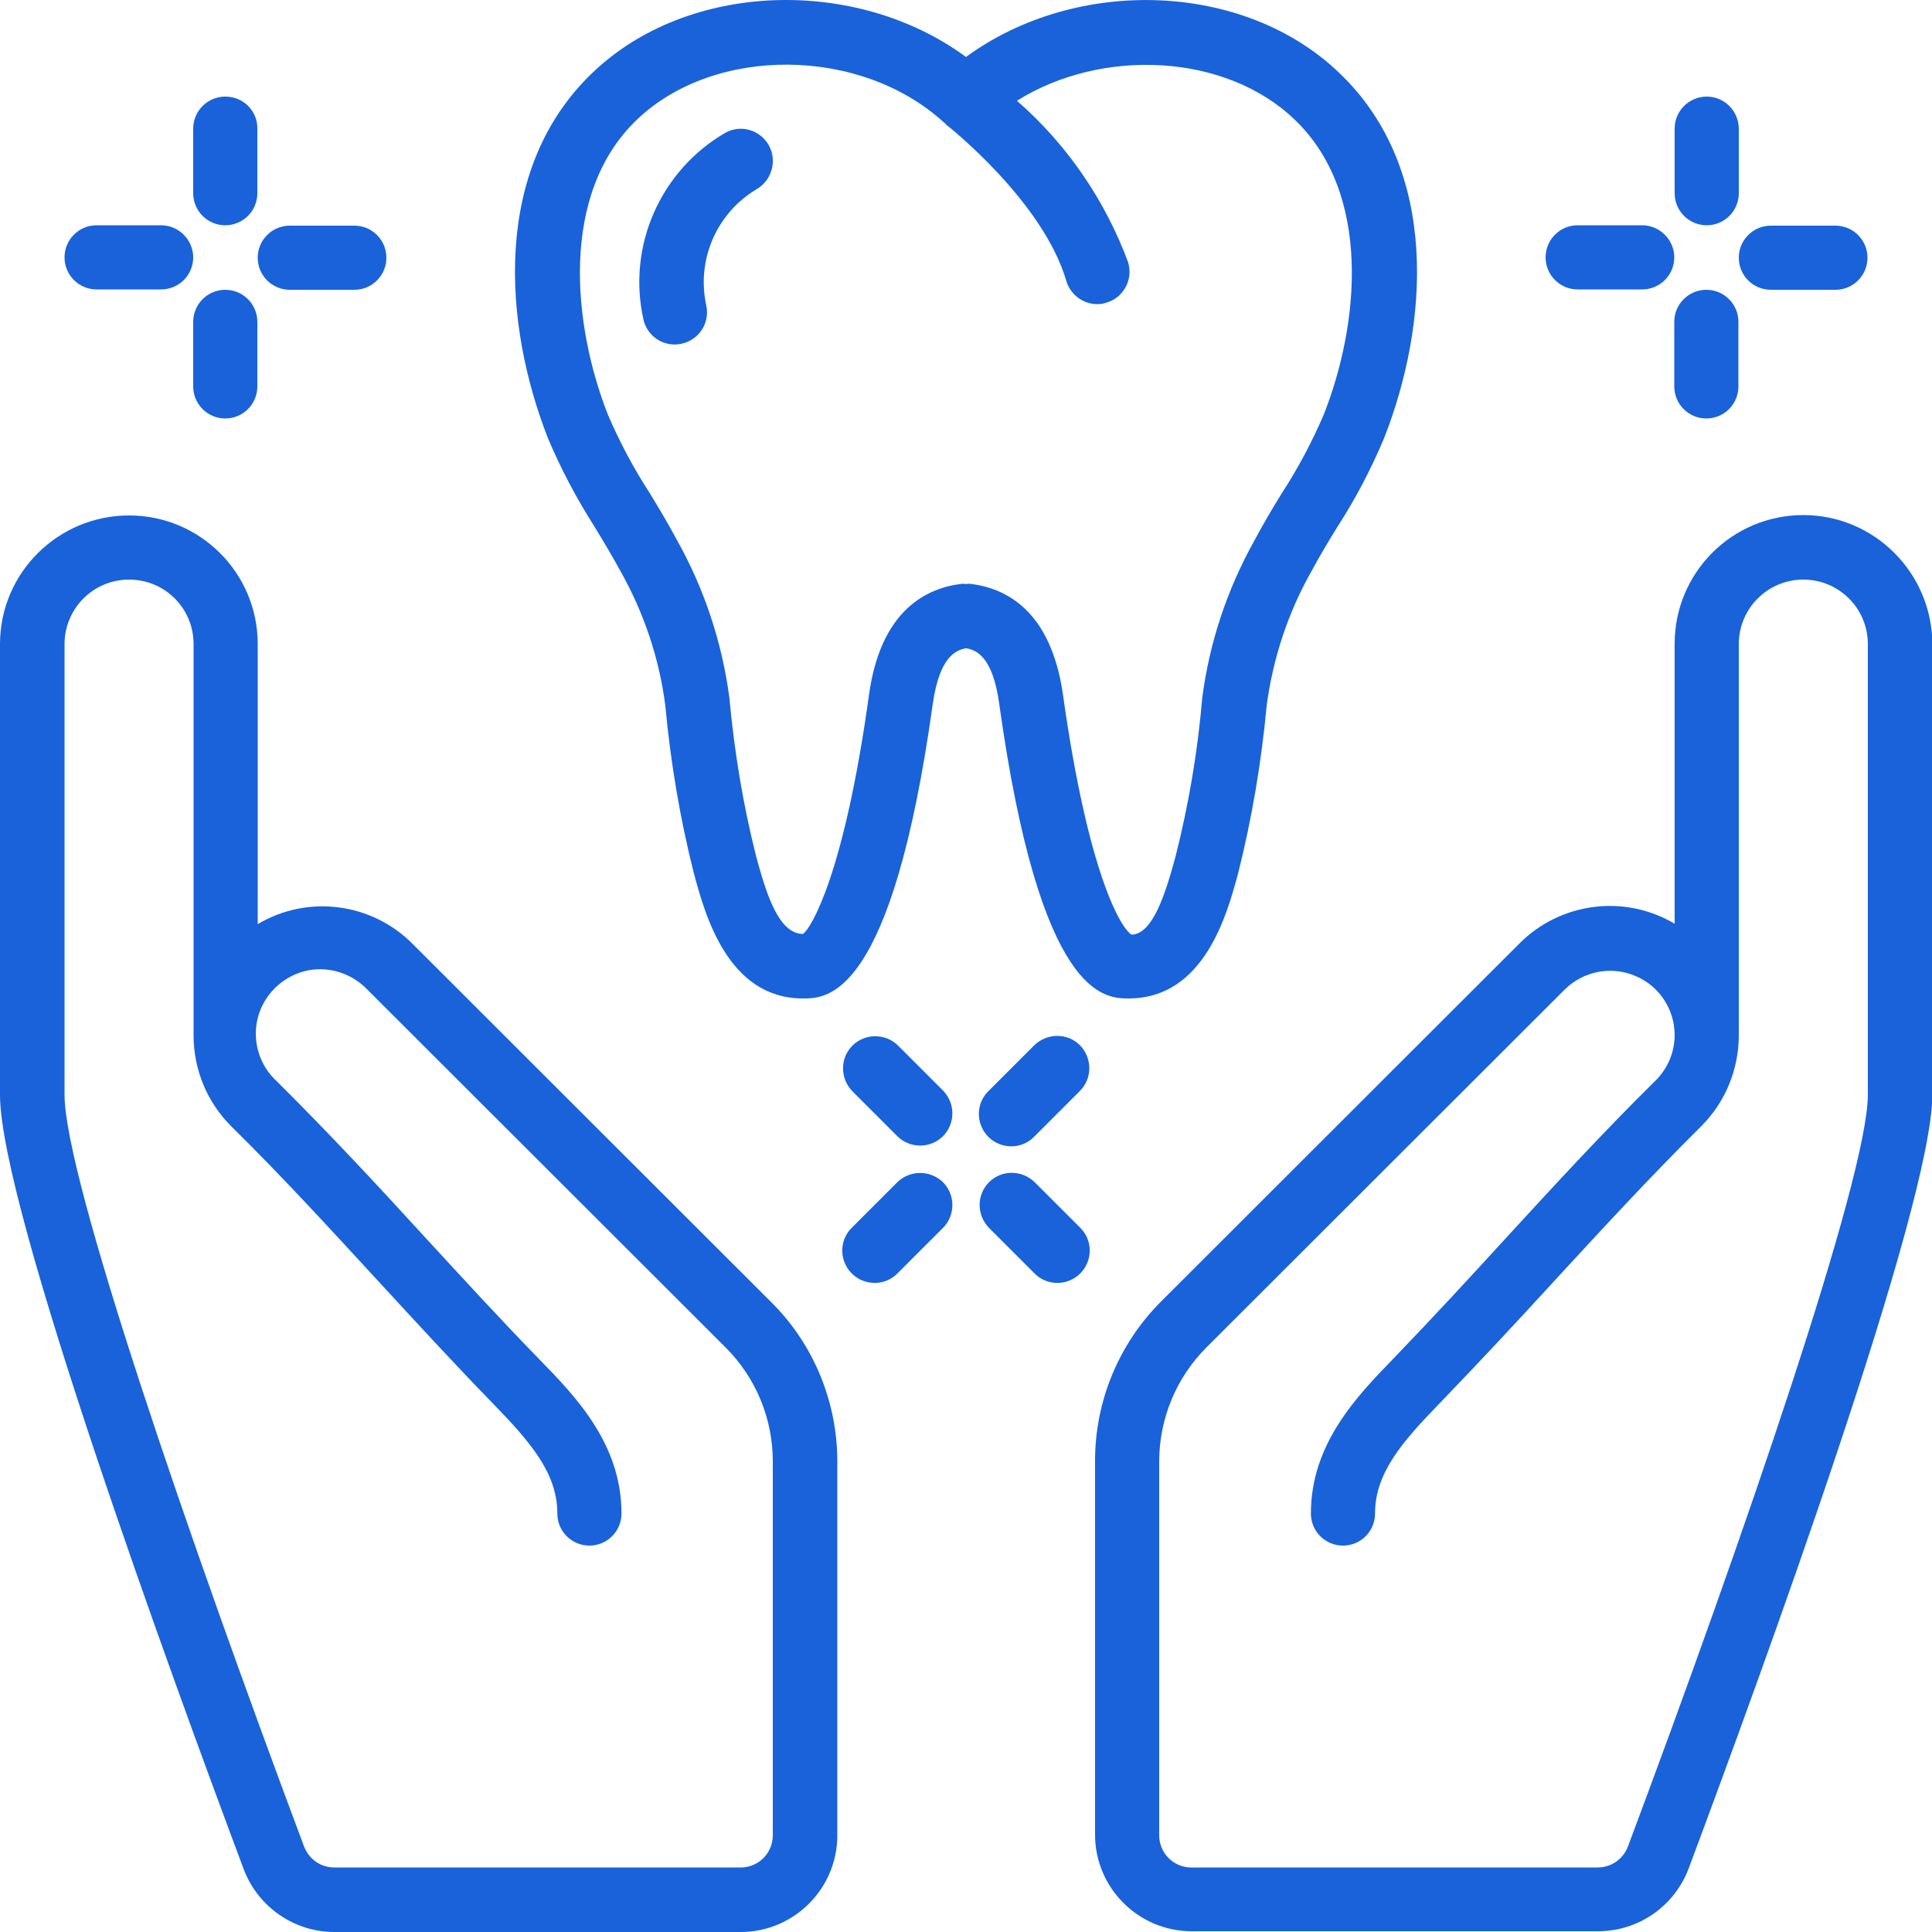
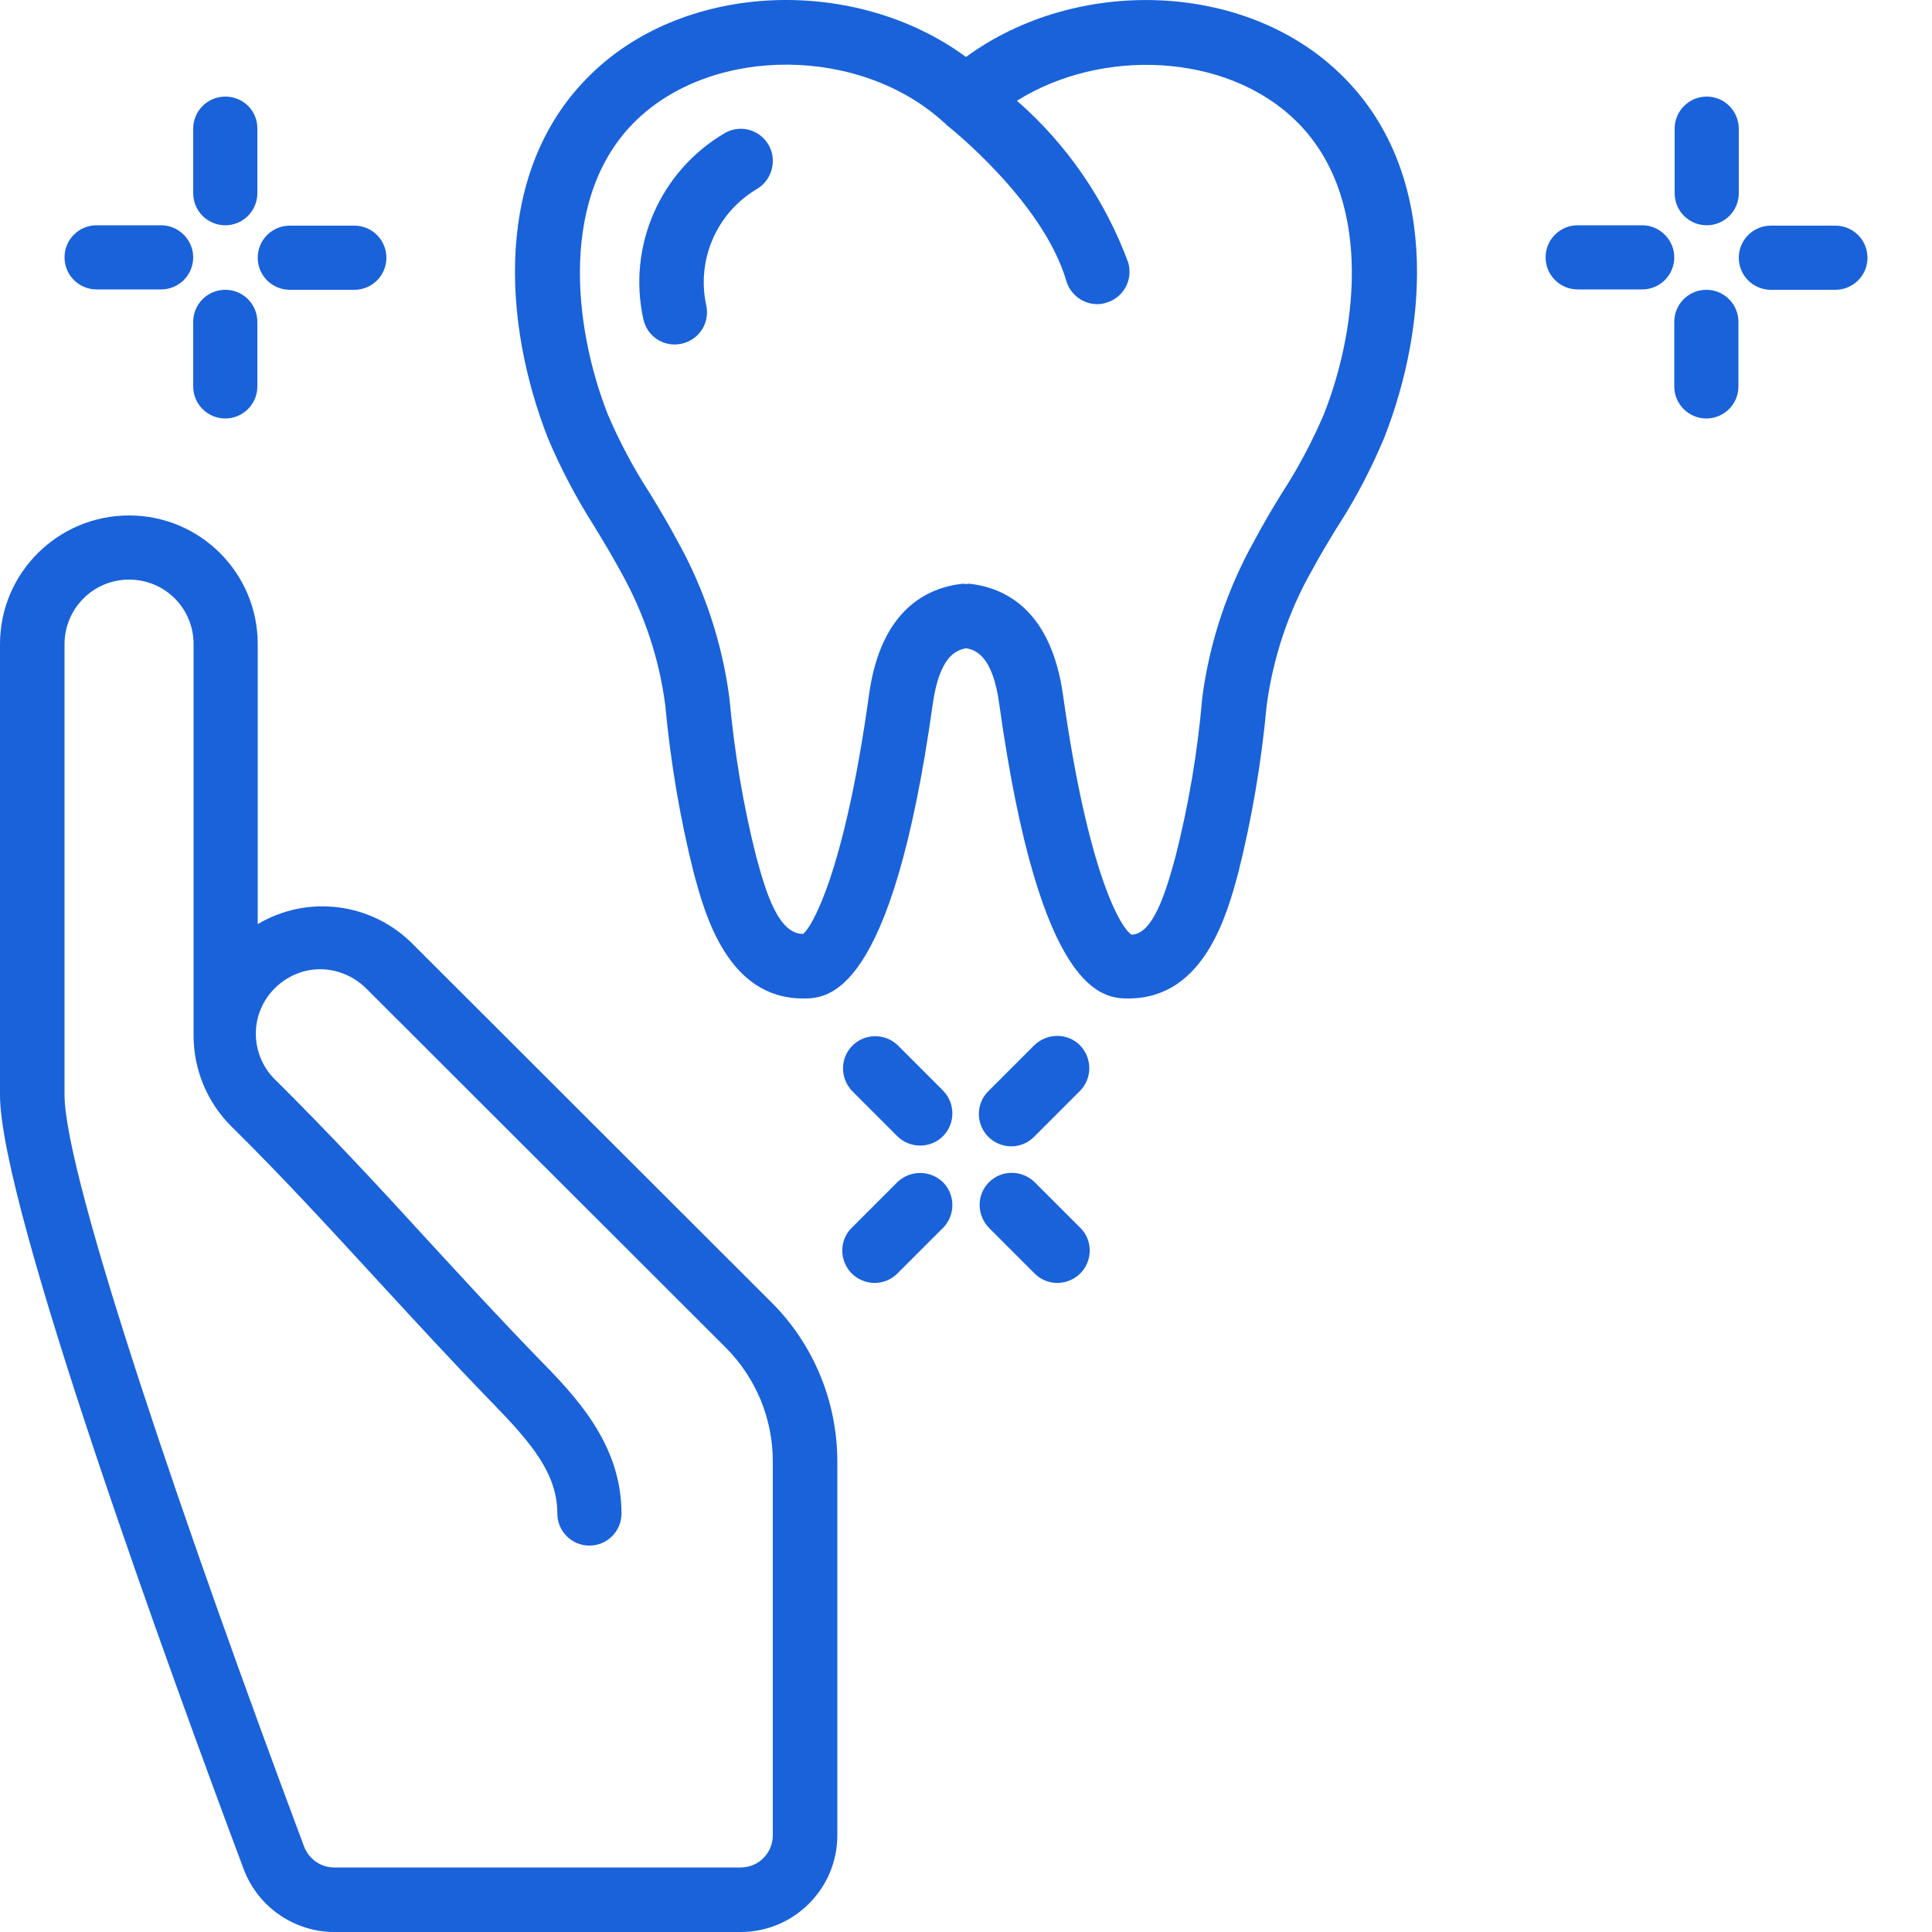
<svg xmlns="http://www.w3.org/2000/svg" version="1.1" id="Layer_1" x="0px" y="0px" viewBox="0 0 512 512" style="enable-background:new 0 0 512 512;" xml:space="preserve">
  <style type="text/css">
	.st0{fill:#1962DA;}
</style>
  <path class="st0" d="M88.6,512h107.7c14.1,0,25.6-11.5,25.6-25.6v-99.1c0-15.8-6.3-31.1-17.5-42.2l-94.9-94.8  c-10.9-11.1-27.9-13.3-41.2-5.4v-74.2c0-18.9-15.3-34.1-34.1-34.1S0,151.8,0,170.7v119.5c0,29.5,45.2,153.4,64.6,205.2  C68.4,505.4,78,512,88.6,512z M17.1,170.7c0-9.4,7.6-17.1,17.1-17.1s17.1,7.6,17.1,17.1v103.7c0,9.1,3.6,17.7,10,24.1  c14.1,13.9,26.3,27.3,39.3,41.4c9.5,10.3,19.3,21,29.9,31.9c10.1,10.4,17.2,18.6,17.2,29.3c0,4.7,3.8,8.5,8.5,8.5  c4.7,0,8.5-3.8,8.5-8.5c0-18.5-12.2-31.1-22.1-41.2c-10.4-10.7-20-21.2-29.5-31.5c-12.5-13.7-25.5-27.7-39.8-41.9  c-4.6-4.2-6.5-10.7-5-16.7s6.3-10.8,12.3-12.4c6.1-1.6,12.5,0.4,16.8,4.9l94.9,94.8c8,8,12.5,18.8,12.5,30.2v99.1  c0,4.7-3.8,8.5-8.5,8.5H88.6c-3.6,0-6.7-2.2-8-5.5c-30.7-82-63.5-177.4-63.5-199.3V170.7z" />
-   <path class="st0" d="M477.9,136.5c-18.9,0-34.1,15.3-34.1,34.1v74.2c-13.3-7.9-30.3-5.7-41.2,5.3l-94.9,94.8  c-11.2,11.2-17.5,26.4-17.5,42.2v99.1c0,14.1,11.5,25.6,25.6,25.6h107.7c10.7,0,20.2-6.6,24-16.6c19.4-51.9,64.6-175.7,64.6-205.2  V170.7C512,151.8,496.7,136.5,477.9,136.5z M431.4,489.4c-1.3,3.3-4.4,5.5-8,5.5H315.7c-4.7,0-8.5-3.8-8.5-8.5v-99.1  c0-11.3,4.5-22.2,12.5-30.2l95-94.9c4.9-4.8,12.2-6.3,18.6-3.6c6.4,2.6,10.5,8.9,10.5,15.7c0,4.5-1.8,8.8-5,12  c-14.4,14.2-27.3,28.3-39.9,42c-9.5,10.4-19.1,20.8-29.5,31.6c-9.8,10.1-22,22.7-22,41.2c0,4.7,3.8,8.5,8.5,8.5  c4.7,0,8.5-3.8,8.5-8.5c0-10.7,7.1-18.9,17.2-29.3c10.5-10.9,20.4-21.5,29.9-31.9c13-14.1,25.2-27.4,39.4-41.5  c6.4-6.4,9.9-15.1,9.9-24.1V170.7c0-9.4,7.6-17.1,17.1-17.1c9.4,0,17.1,7.6,17.1,17.1v119.5C494.9,312,462.1,407.4,431.4,489.4z" />
  <path class="st0" d="M328.1,231.5c3.7-14.7,6.2-29.6,7.6-44.7c1.7-12.5,5.7-24.6,11.9-35.5c2.2-4.1,4.5-7.9,6.9-11.8  c4.8-7.4,8.9-15.3,12.3-23.4c11.8-30,14.9-71.2-11.8-96.7C329.7-5,285.2-6.3,256,15.1C226.9-6.3,182.3-5,157,19.3  c-26.7,25.5-23.6,66.7-11.8,96.8c3.4,8.1,7.6,16,12.3,23.4c2.4,3.9,4.7,7.8,6.9,11.8c6.2,11,10.3,23.1,11.9,35.6  c1.4,15,3.9,30,7.6,44.6c2.9,10.7,8.9,33.1,28.9,33.1c6.4,0,23.5,0,34.4-78.1c1.8-12.5,6.1-14.2,8.8-14.7c2.7,0.4,7.1,2.2,8.8,14.7  c10.9,78.1,27.9,78.1,34.4,78.1C319.2,264.5,325.2,242.2,328.1,231.5z M281.7,184.1c-3.2-22.4-15.2-28.3-24.7-29.4  c-0.3,0-0.6,0-1,0.1c-0.3-0.1-0.7-0.1-1-0.1c-9.5,1.1-21.6,7-24.7,29.4c-6.6,47.7-15.4,62-17.5,63.4c-6.4,0-9.7-10.5-12.4-20.5  c-3.5-13.8-5.8-27.9-7.1-42c-1.9-14.6-6.6-28.8-13.8-41.7c-2.3-4.3-4.8-8.5-7.3-12.6c-4.3-6.6-8-13.6-11.1-20.8  c-9.3-23.7-12.9-58.5,7.7-78.2c20.6-19.7,59.4-19.4,81.4,0.8c0.1,0.1,0.2,0.1,0.3,0.2c0.1,0.1,0.1,0.2,0.2,0.3  c0.3,0.2,25.7,20.2,31.9,41.5c1.1,3.6,4.4,6.1,8.2,6.1c0.8,0,1.6-0.1,2.4-0.4c2.2-0.6,4-2.1,5.1-4.1c1.1-2,1.3-4.3,0.7-6.5  c-6.1-16.5-16.2-31.3-29.5-42.9c22.5-14.1,55.3-12.6,73.6,5c20.6,19.7,17.1,54.4,7.7,78.2c-3.1,7.2-6.8,14.2-11.1,20.8  c-2.6,4.2-5,8.3-7.3,12.6c-7.2,12.9-11.9,27-13.8,41.7c-1.2,14.2-3.6,28.3-7.1,42.1c-2.7,9.9-6,20.4-11.6,20.6  C297.1,246.1,288.4,231.8,281.7,184.1z" />
  <path class="st0" d="M192.2,35.2c-17.2,10-26,30-21.7,49.4c1,4.6,5.5,7.5,10.1,6.5c4.6-1,7.5-5.4,6.6-10  c-2.7-12.1,2.6-24.5,13.2-30.9c4.1-2.3,5.6-7.5,3.4-11.6C201.5,34.4,196.3,32.9,192.2,35.2L192.2,35.2z" />
  <path class="st0" d="M59.7,25.6c-4.7,0-8.5,3.8-8.5,8.5v17.1c0,4.7,3.8,8.5,8.5,8.5c4.7,0,8.5-3.8,8.5-8.5V34.2  C68.3,29.4,64.5,25.6,59.7,25.6z" />
  <path class="st0" d="M51.2,102.4c0,4.7,3.8,8.5,8.5,8.5c4.7,0,8.5-3.8,8.5-8.5V85.3c0-4.7-3.8-8.5-8.5-8.5c-4.7,0-8.5,3.8-8.5,8.5  V102.4z" />
  <path class="st0" d="M76.8,76.8h17.1c4.7,0,8.5-3.8,8.5-8.5c0-4.7-3.8-8.5-8.5-8.5H76.8c-4.7,0-8.5,3.8-8.5,8.5  C68.3,73,72.1,76.8,76.8,76.8z" />
  <path class="st0" d="M42.7,59.7H25.6c-4.7,0-8.5,3.8-8.5,8.5c0,4.7,3.8,8.5,8.5,8.5h17.1c4.7,0,8.5-3.8,8.5-8.5  C51.2,63.6,47.4,59.7,42.7,59.7z" />
  <path class="st0" d="M452.3,25.6c-4.7,0-8.5,3.8-8.5,8.5v17.1c0,4.7,3.8,8.5,8.5,8.5c4.7,0,8.5-3.8,8.5-8.5V34.2  C460.8,29.4,457,25.6,452.3,25.6z" />
  <path class="st0" d="M443.7,102.4c0,4.7,3.8,8.5,8.5,8.5c4.7,0,8.5-3.8,8.5-8.5V85.3c0-4.7-3.8-8.5-8.5-8.5c-4.7,0-8.5,3.8-8.5,8.5  V102.4z" />
  <path class="st0" d="M469.3,76.8h17.1c4.7,0,8.5-3.8,8.5-8.5c0-4.7-3.8-8.5-8.5-8.5h-17.1c-4.7,0-8.5,3.8-8.5,8.5  C460.8,73,464.6,76.8,469.3,76.8z" />
  <path class="st0" d="M435.2,59.7h-17.1c-4.7,0-8.5,3.8-8.5,8.5c0,4.7,3.8,8.5,8.5,8.5h17.1c4.7,0,8.5-3.8,8.5-8.5  C443.7,63.6,439.9,59.7,435.2,59.7z" />
  <path class="st0" d="M286.2,277c-3.3-3.3-8.7-3.3-12.1,0L262,289.1c-2.2,2.1-3.1,5.3-2.3,8.3c0.8,3,3.1,5.3,6.1,6.1s6.2-0.1,8.3-2.3  l12.1-12.1C289.5,285.8,289.5,280.4,286.2,277z" />
  <path class="st0" d="M237.9,313.2l-12.1,12.1c-2.2,2.1-3.1,5.3-2.3,8.3c0.8,3,3.1,5.3,6.1,6.1c3,0.8,6.2-0.1,8.3-2.3l12.1-12.1  c3.2-3.3,3.2-8.7-0.1-12C246.6,310.1,241.3,310,237.9,313.2z" />
  <path class="st0" d="M274.1,313.2c-3.4-3.2-8.7-3.2-12,0.1c-3.3,3.3-3.3,8.6-0.1,12l12.1,12.1c2.1,2.2,5.3,3.1,8.3,2.3  c3-0.8,5.3-3.1,6.1-6.1c0.8-3-0.1-6.2-2.3-8.3L274.1,313.2z" />
  <path class="st0" d="M250,289.1L237.9,277c-3.3-3.2-8.7-3.2-12,0.1c-3.3,3.3-3.3,8.6-0.1,12l12.1,12.1c3.3,3.2,8.7,3.2,12-0.1  C253.2,297.8,253.2,292.5,250,289.1z" />
</svg>